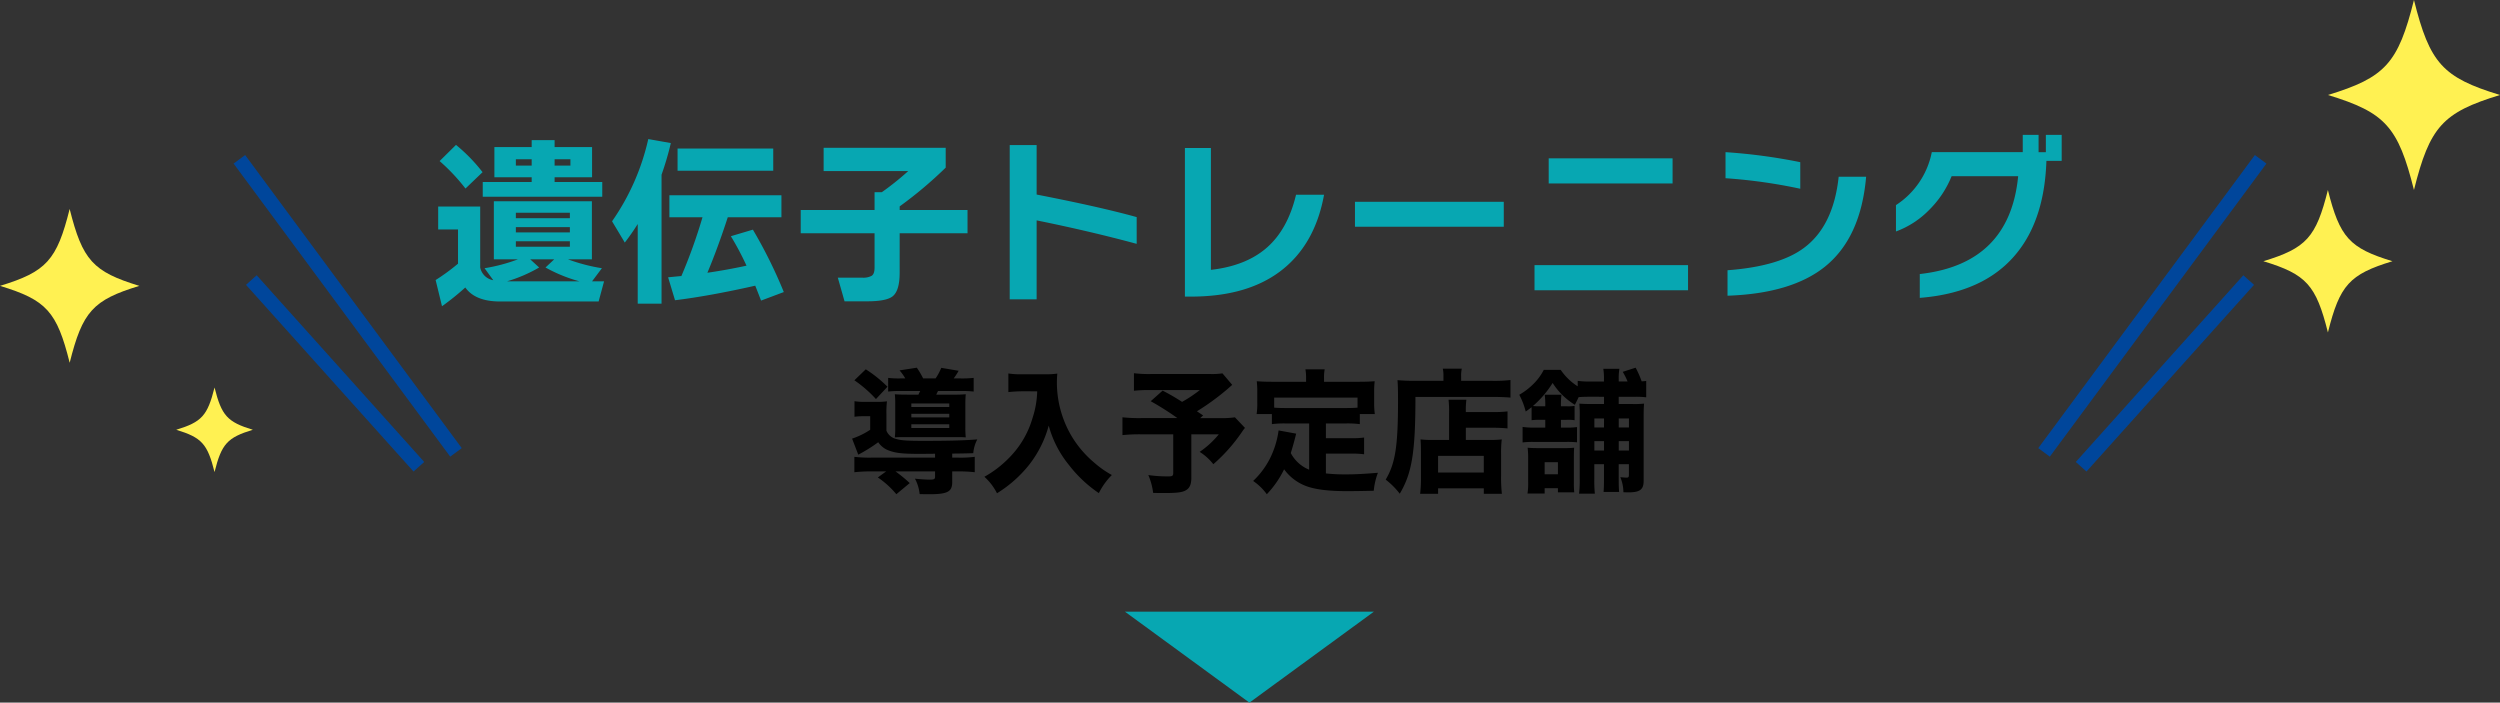
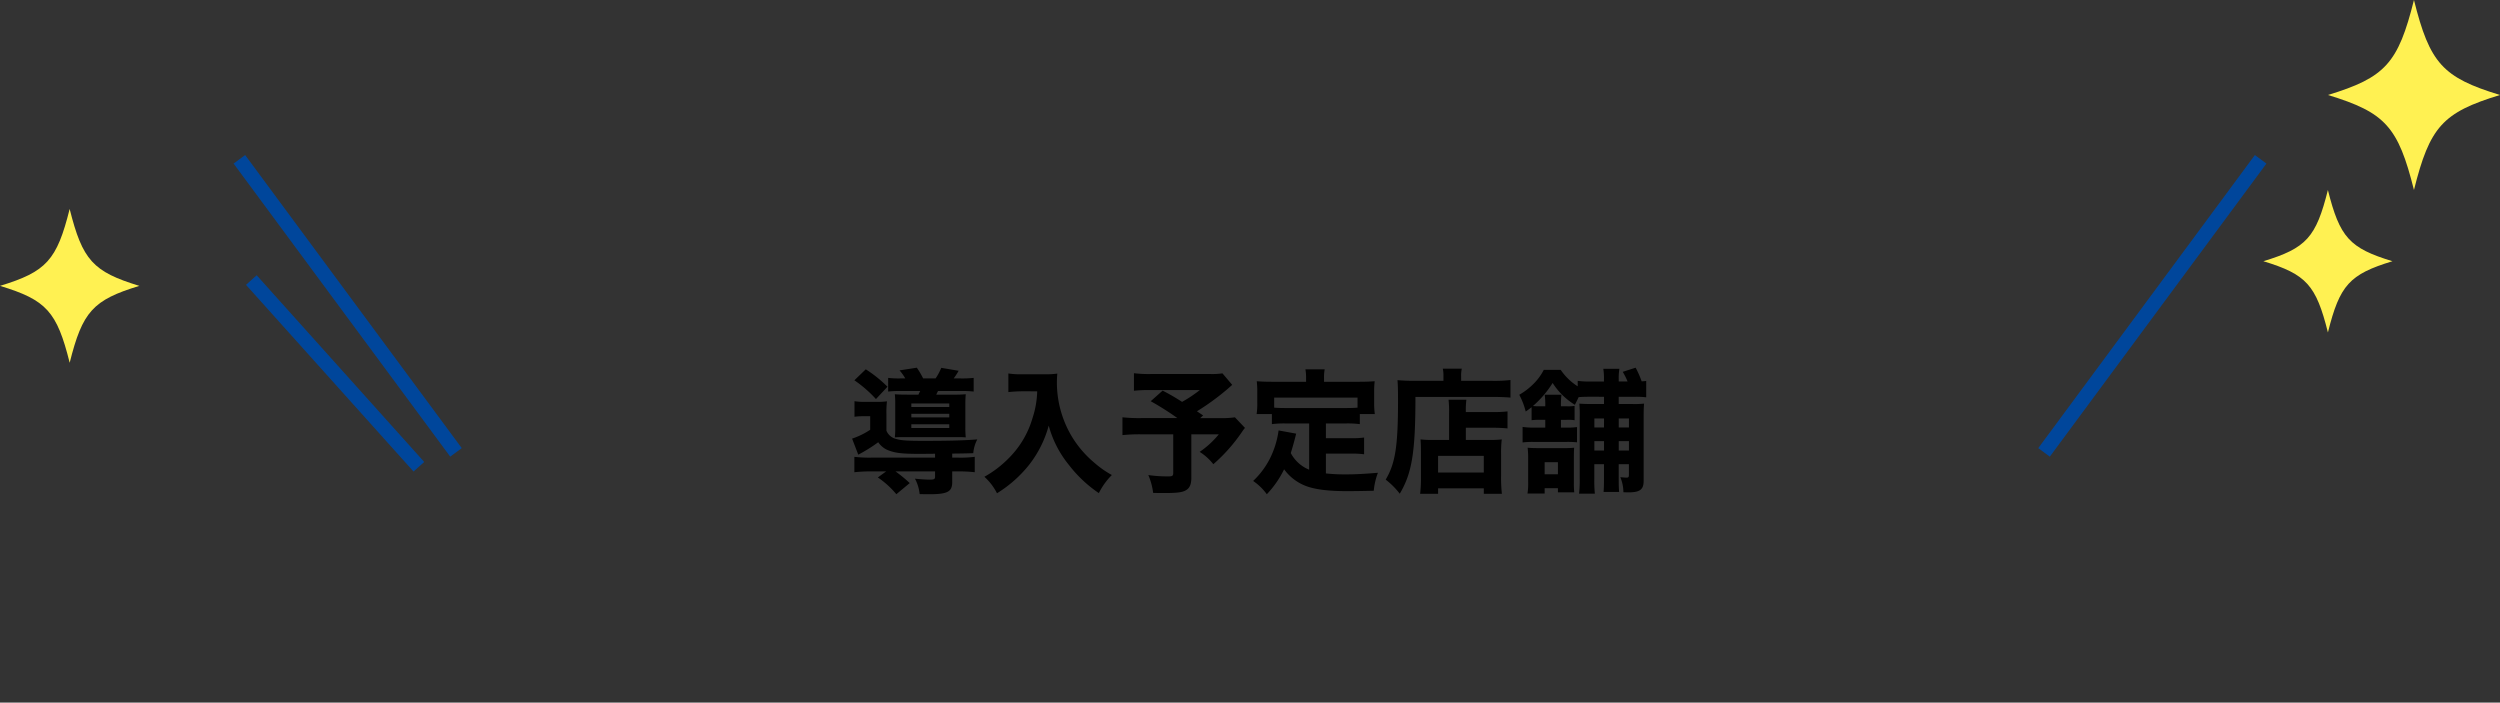
<svg xmlns="http://www.w3.org/2000/svg" width="522.256" height="146.781" viewBox="0 0 522.256 146.781">
  <rect x="0" y="0" width="522.256" height="146.781" fill="#333333" stroke="none" />
  <g transform="translate(7938.005 -7992.507)">
    <g transform="translate(-3.772)">
      <path d="M39.253,551.975c-11.982,3.653-14.665,6.614-17.974,19.843-3.309-13.229-5.991-16.19-17.973-19.843,11.983-3.653,14.665-6.614,17.973-19.843C24.587,545.361,27.27,548.323,39.253,551.975Z" transform="translate(-7451.23 7460.375)" fill="#fff152" />
      <path d="M30.263,547.013c-8.986,2.74-11,4.96-13.479,14.881C14.3,551.973,12.291,549.753,3.3,547.013c8.986-2.739,11-4.96,13.479-14.881C19.265,542.053,21.277,544.274,30.263,547.013Z" transform="translate(-7464.709 7500.062)" fill="#fff152" />
    </g>
    <g transform="translate(4)">
      <path d="M32.409,548.2c-9.7,2.958-11.873,5.355-14.552,16.065C15.178,553.552,13.006,551.155,3.3,548.2c9.7-2.957,11.873-5.355,14.552-16.065C20.536,542.843,22.708,545.24,32.409,548.2Z" transform="translate(-7945.305 7504.025)" fill="#fff152" />
-       <path d="M19.3,540.963c-5.333,1.626-6.527,2.944-8,8.831-1.472-5.887-2.666-7.205-8-8.831,5.333-1.626,6.526-2.943,8-8.831C12.776,538.019,13.97,539.337,19.3,540.963Z" transform="translate(-7908.488 7541.325)" fill="#fff152" />
    </g>
    <g transform="translate(-8389 1624.288)">
-       <path d="M26,0,52,19H0Z" transform="translate(738 6515) rotate(180)" fill="#07a7b2" />
-     </g>
+       </g>
    <path d="M44.044,62.114-1.206.892,1.206-.892,46.456,60.33Z" transform="translate(-7888 8025.788)" fill="#00469b" />
    <path d="M33.884,40l-35-39L1.116-1l35,39Z" transform="translate(-7885.5 8051.011)" fill="#00469b" />
    <path d="M1.206,62.114l-2.413-1.783L44.044-.892,46.456.892Z" transform="translate(-7511 8025.788)" fill="#00469b" />
-     <path d="M1.116,40l-2.233-2,35-39,2.233,2Z" transform="translate(-7503.25 8051.011)" fill="#00469b" />
-     <path d="M93.214,13.316H68.248V10.238H78.47V9.25H70.68V2.942h7.79V1.5h4.788V2.942h7.828V9.25H83.258v.988h9.956Zm-6.65-6.5V5.488H83.258v1.33Zm-8.094,0V5.488H75.164v1.33ZM86.45,17.8V16.66H75.164V17.8Zm0,2.964v-1.1H75.164v1.1Zm0,3v-1.14H75.164v1.14Zm-13.11,7.22H88.426A31.749,31.749,0,0,1,81.358,28.1l1.824-1.71H78.166l1.862,1.71a30.632,30.632,0,0,1-6.688,2.886ZM64.6,32.278a53.66,53.66,0,0,1-4.864,3.914l-1.33-5.472A42.476,42.476,0,0,0,63.08,27.3V20.156H58.938V15.368h8.778V28.1a3.376,3.376,0,0,0,2.736,2.66l-1.824-2.51a36.219,36.219,0,0,0,6.992-1.862H70.566V14.266H91.048V26.388H86.032a36.922,36.922,0,0,0,7.106,1.862l-2.052,2.736h2.508L92.454,35.2h-20.6Q66.69,35.2,64.6,32.278ZM68.21,8.186l-3.572,3.42a39.967,39.967,0,0,0-5.4-5.738l3.42-3.382a34.917,34.917,0,0,1,5.552,5.7Zm60.724-.3H108.946V3.246h19.988ZM125.172,31.9q-9.614,2.166-16.758,3.04l-1.444-4.79q1.52-.152,2.774-.266a110.59,110.59,0,0,0,4.408-12.274h-6.916v-4.6h23.408v4.6h-11.21q-2.09,6.422-4.256,11.59,4.142-.608,8.17-1.482a60.364,60.364,0,0,0-3.268-6.156l4.6-1.368a99.188,99.188,0,0,1,6.46,13.034l-4.75,1.786Q125.78,33.418,125.172,31.9ZM105.6,35.66h-4.978V19.016a45.962,45.962,0,0,1-2.7,3.876l-2.66-4.446A48.525,48.525,0,0,0,102.828,1.27l4.712.836a61.9,61.9,0,0,1-1.94,6.612Zm49.742-6.46q0,3.724-1.444,4.9-1.292,1.064-5.358,1.064h-4.71l-1.406-4.94h5.13a3.615,3.615,0,0,0,1.957-.4q.589-.4.589-1.729V20.954H134.672V16.09H150.1V12.366h1.52a59.932,59.932,0,0,0,5.51-4.408H139.46V3.094h25.5V7.236a84.768,84.768,0,0,1-9.614,8.094v.76H169.52v4.864H155.344Zm49.514-6.042q-9.842-2.66-20.9-4.9v16.49h-5.624V2.524h5.624V12.86q13.262,2.584,20.9,4.712ZM244,12.9q-1.748,9.614-7.942,15.01-7.182,6.27-19.874,6.27H214.93V3.132h5.434v25.46q7.372-.836,11.723-4.674t6.061-11.02Zm37.544,6.688H250.458V14.38h31.084Zm35.264-9.044h-25.88V5.3h25.878Zm3.23,22.306H287.964V27.6h32.072Zm23.446-21.2a109.889,109.889,0,0,0-15.618-2.2V4.006A116.462,116.462,0,0,1,343.482,6.1ZM357.24,9.142q-1.1,12.73-8.588,18.772-6.992,5.624-20.368,6.08v-5.32q10.754-.8,15.922-4.636,6.194-4.56,7.3-14.9ZM390.146,23.12q-6.612,10.146-21.7,11.324V29.466Q387.218,27.376,389,9.022H375.1a20.823,20.823,0,0,1-4.636,6.992,18.767,18.767,0,0,1-6.992,4.56v-5.51a17.089,17.089,0,0,0,7.486-11.058h19V.4h3.306V4.01h1.52V.4h3.306V5.83H394.9Q394.554,16.356,390.146,23.12Z" transform="translate(-7905.406 8020.288)" fill="#07a7b2" />
    <path d="M11.284,3.272A18.354,18.354,0,0,1,8.708,3.16V6.016a22.6,22.6,0,0,1,2.8-.112H15.4c-.168.336-.224.448-.364.756h-2.3c-1.2,0-2.072-.028-2.632-.084a18.278,18.278,0,0,1,.084,2.044V13.6a16.178,16.178,0,0,1-.084,1.988c.784-.056,1.2-.056,2.548-.056H22.764c1.288,0,1.344,0,2.156.056a20.043,20.043,0,0,1-.084-2.128V8.648c0-.952.028-1.4.084-2.072a24.367,24.367,0,0,1-2.436.084H18.76c.14-.308.14-.308.364-.756h4.648a22.025,22.025,0,0,1,2.8.112V3.16a22.025,22.025,0,0,1-2.8.112H22.4a14.578,14.578,0,0,0,.84-1.26,2.452,2.452,0,0,1,.2-.336L19.8,1.06a11.265,11.265,0,0,1-1.18,2.212h-2.6a17.225,17.225,0,0,0-1.32-2.24l-3.612.56a10.2,10.2,0,0,1,1.2,1.68Zm2.268,5.236h7.924v.728H13.552Zm0,2.156h7.924v.756H13.552Zm0,2.184h7.924v.784H13.552Zm4.956,6.16v.812H5.152a26.654,26.654,0,0,1-3.5-.168v3.22A28.757,28.757,0,0,1,5.236,22.7H8.288L6.552,23.96a18.311,18.311,0,0,1,3.864,3.5l2.8-2.324A29.742,29.742,0,0,0,10.248,22.7h8.26v1.1c0,.5-.2.616-1.092.616-.784,0-2.044-.084-3.108-.2a8.656,8.656,0,0,1,.98,3.22c1.036.028,1.568.028,2.072.028,3.752,0,4.732-.532,4.732-2.52V22.7h1.12a28.145,28.145,0,0,1,3.584.168v-3.22a22.873,22.873,0,0,1-3.528.168H22.092v-.84c2.772-.028,3.332-.056,4.4-.084a7.454,7.454,0,0,1,.84-2.884c-2.632.224-6.048.308-11.228.308-3.388,0-4.7-.084-5.684-.392a2.9,2.9,0,0,1-2.072-1.736V10.72A19,19,0,0,1,8.46,8.06a16.016,16.016,0,0,1-2.128.112H3.976a13.209,13.209,0,0,1-2.3-.14V11.28a13.509,13.509,0,0,1,1.82-.112h1.46V14a15.853,15.853,0,0,1-3.78,1.848L2.464,19.2a31.663,31.663,0,0,0,4.172-2.6,4.462,4.462,0,0,0,2.156,1.708c1.54.588,3,.728,6.776.728ZM1.652,3.664A25.474,25.474,0,0,1,6.16,7.584L8.568,5.008a26.642,26.642,0,0,0-4.536-3.64Zm38.192,2.3a19.259,19.259,0,0,1-.98,5.6A19.489,19.489,0,0,1,33.936,19.9a22.317,22.317,0,0,1-5.124,3.92,11.748,11.748,0,0,1,2.632,3.444,26.048,26.048,0,0,0,6.748-5.992,22.929,22.929,0,0,0,4.06-8.148,21.992,21.992,0,0,0,4.2,8.2,26.83,26.83,0,0,0,6.272,5.908,14.373,14.373,0,0,1,2.716-3.78A20.379,20.379,0,0,1,51.8,20.9a21.894,21.894,0,0,1-4.564-5.236A21.971,21.971,0,0,1,43.96,4.028c0-.588.028-1.036.084-1.764a15.928,15.928,0,0,1-2.52.14H36.708a16.215,16.215,0,0,1-2.884-.168V6.128a29.106,29.106,0,0,1,2.94-.168Zm38.7-3.752A14.457,14.457,0,0,1,76,2.352H63.756a26.093,26.093,0,0,1-3.7-.168V5.848a29.513,29.513,0,0,1,3.64-.14H73.808a26.988,26.988,0,0,1-3.7,2.464,44.983,44.983,0,0,0-4.06-2.352L63.56,8.032a58.532,58.532,0,0,1,5.572,3.528H61.6a32.449,32.449,0,0,1-3.948-.168v3.724a34.567,34.567,0,0,1,3.836-.168h6.776v8.036c0,.644-.168.756-1.064.756a28.307,28.307,0,0,1-4.144-.28,13.36,13.36,0,0,1,1.008,3.724c1.036.028,1.372.028,2.492.028,2.492,0,3.64-.14,4.368-.588.784-.448,1.12-1.232,1.12-2.632V14.948h5.74a18.87,18.87,0,0,1-4,3.668,11.257,11.257,0,0,1,2.856,2.576,35.05,35.05,0,0,0,6.02-6.8,8.33,8.33,0,0,1,.588-.784l-2.1-2.212a18.68,18.68,0,0,1-3.164.168H73.892l.616-.56c-.616-.42-.9-.588-1.288-.868A50.759,50.759,0,0,0,79.632,5.46c.56-.5.56-.5.952-.84ZM96.656,22.34a7.543,7.543,0,0,1-3.836-3.472c.42-1.372.784-2.66,1.12-4.06l-3.668-.672a18.706,18.706,0,0,1-1.9,6.048,16.98,16.98,0,0,1-3.416,4.508,11.715,11.715,0,0,1,2.856,2.772,20.394,20.394,0,0,0,3.612-5.208A9.975,9.975,0,0,0,95.872,25.7c1.9.756,4.732,1.12,8.68,1.12,1.512,0,3.192-.028,5.6-.084a14.341,14.341,0,0,1,.868-3.752c-3.08.252-4.872.336-6.72.336a36.082,36.082,0,0,1-4.144-.2V18.98h5.152a19.457,19.457,0,0,1,2.828.14v-3.5a18.316,18.316,0,0,1-2.828.14h-5.152V12.68h4.172a20.266,20.266,0,0,1,2.912.14v-2.1h3.136a15.708,15.708,0,0,1-.14-2.324V5.988a17.148,17.148,0,0,1,.112-2.128c-1.092.084-2.1.112-3.22.112H99.764v-.84a8.668,8.668,0,0,1,.14-1.764H95.872a8.952,8.952,0,0,1,.14,1.792v.812H88.928c-1.12,0-2.128-.028-3.22-.112a17.75,17.75,0,0,1,.112,2.128v2.38a13.915,13.915,0,0,1-.14,2.352h3.192v2.1a20.5,20.5,0,0,1,2.912-.14h4.872ZM106.764,9.376c-.7.056-1.4.084-2.436.084H91.784c-1.064,0-1.764-.028-2.436-.084v-2.1h17.416Zm19.124,6.748h-3.444a19.813,19.813,0,0,1-2.52-.112c.056.7.084,1.456.084,2.492v5.348a27.743,27.743,0,0,1-.168,3.528h3.752V26.232h9.548V27.38h3.78a30.4,30.4,0,0,1-.168-3.724V18.98a23.171,23.171,0,0,1,.14-2.968,19.534,19.534,0,0,1-2.52.112h-4.984V13.576h5.768c1.064,0,2.1.056,2.94.14V10.16a24.585,24.585,0,0,1-3.08.14h-5.628a17.592,17.592,0,0,1,.112-2.576h-3.724a21.924,21.924,0,0,1,.112,2.856Zm-2.3,3.332h9.548v3.472h-9.548Zm1.12-15.68h-6.1c-1.344,0-2.464-.056-3.5-.14.084.98.112,2.016.112,4.228,0,9.6-.56,13.16-2.576,16.548a16.233,16.233,0,0,1,2.94,2.94c2.548-4.256,3.276-8.68,3.276-20.216h16.184c1.316,0,2.716.056,3.668.14V3.608a29.173,29.173,0,0,1-3.724.168h-6.58V2.852a6.323,6.323,0,0,1,.14-1.624h-3.976a6.518,6.518,0,0,1,.14,1.568Zm33.544,3.332V8.62h-2.3c-1.54,0-2.1-.028-2.856-.084a25.767,25.767,0,0,1,.084,2.912v12.74a24.074,24.074,0,0,1-.14,3.164h3.3a27.883,27.883,0,0,1-.112-3.192V21.192h2.016v3.22c0,1.288-.028,1.876-.084,2.576h3.248c-.056-.672-.084-1.288-.084-2.632V21.192h2.128v2.184c0,.5-.084.616-.476.616-.364,0-.616-.028-1.316-.084a8.219,8.219,0,0,1,.644,3.136c.588.028.84.028,1.092.028,2.352,0,3.136-.588,3.136-2.38V11.476c0-1.624.028-2.1.084-2.94a18.657,18.657,0,0,1-2.464.084h-2.828V7.108H164.8a16.922,16.922,0,0,1,2.268.112V3.8c-.448.056-.588.056-.952.084a19.352,19.352,0,0,0-1.26-2.856l-2.688.868a15.013,15.013,0,0,1,1.008,2.016h-1.848V3.5a11.783,11.783,0,0,1,.14-2.24H158.1a11.784,11.784,0,0,1,.14,2.24v.42H155.5a17.542,17.542,0,0,1-2.744-.14V4.924A12.319,12.319,0,0,1,149.2,1.48h-3.528a11.463,11.463,0,0,1-2.1,2.884,14.264,14.264,0,0,1-3.024,2.324,15,15,0,0,1,1.344,3.5c.616-.42.784-.56,1.232-.9V12a13.377,13.377,0,0,1,1.736-.084h1.12v1.624h-2.436a13.016,13.016,0,0,1-2.3-.14v3.248a17.38,17.38,0,0,1,2.3-.112h6.832a19.965,19.965,0,0,1,2.24.084V13.436a14.916,14.916,0,0,1-2.268.112h-1.092V11.924h1.2a8.077,8.077,0,0,1,1.652.084v-3a8.229,8.229,0,0,1-1.652.084h-1.2a15.407,15.407,0,0,1,.112-2.408h-3.5a15.884,15.884,0,0,1,.112,2.408h-1.148a11.255,11.255,0,0,1-1.428-.056A21.14,21.14,0,0,0,147.52,4.22a14.469,14.469,0,0,0,4.648,4.564c.616-1.232.616-1.232.784-1.6q.966-.084,2.52-.084Zm0,11.228H156.24v-1.96h2.016Zm3.08,0v-1.96h2.128v1.96Zm0-6.692h2.128V13.52h-2.128Zm-3.08,0V13.52H156.24V11.644ZM152.04,27.072a15.738,15.738,0,0,1-.084-1.932V19.764c0-1.036.028-1.54.056-2.016a18.508,18.508,0,0,1-2.072.084h-5.376c-.98,0-1.68-.028-2.268-.084a17.843,17.843,0,0,1,.112,2.24v4.956a13.482,13.482,0,0,1-.14,2.38h3.584V26.2h2.772v.868Zm-6.188-6.3h2.772v2.52h-2.772Z" transform="translate(-7761.176 8068.288)" />
  </g>
</svg>